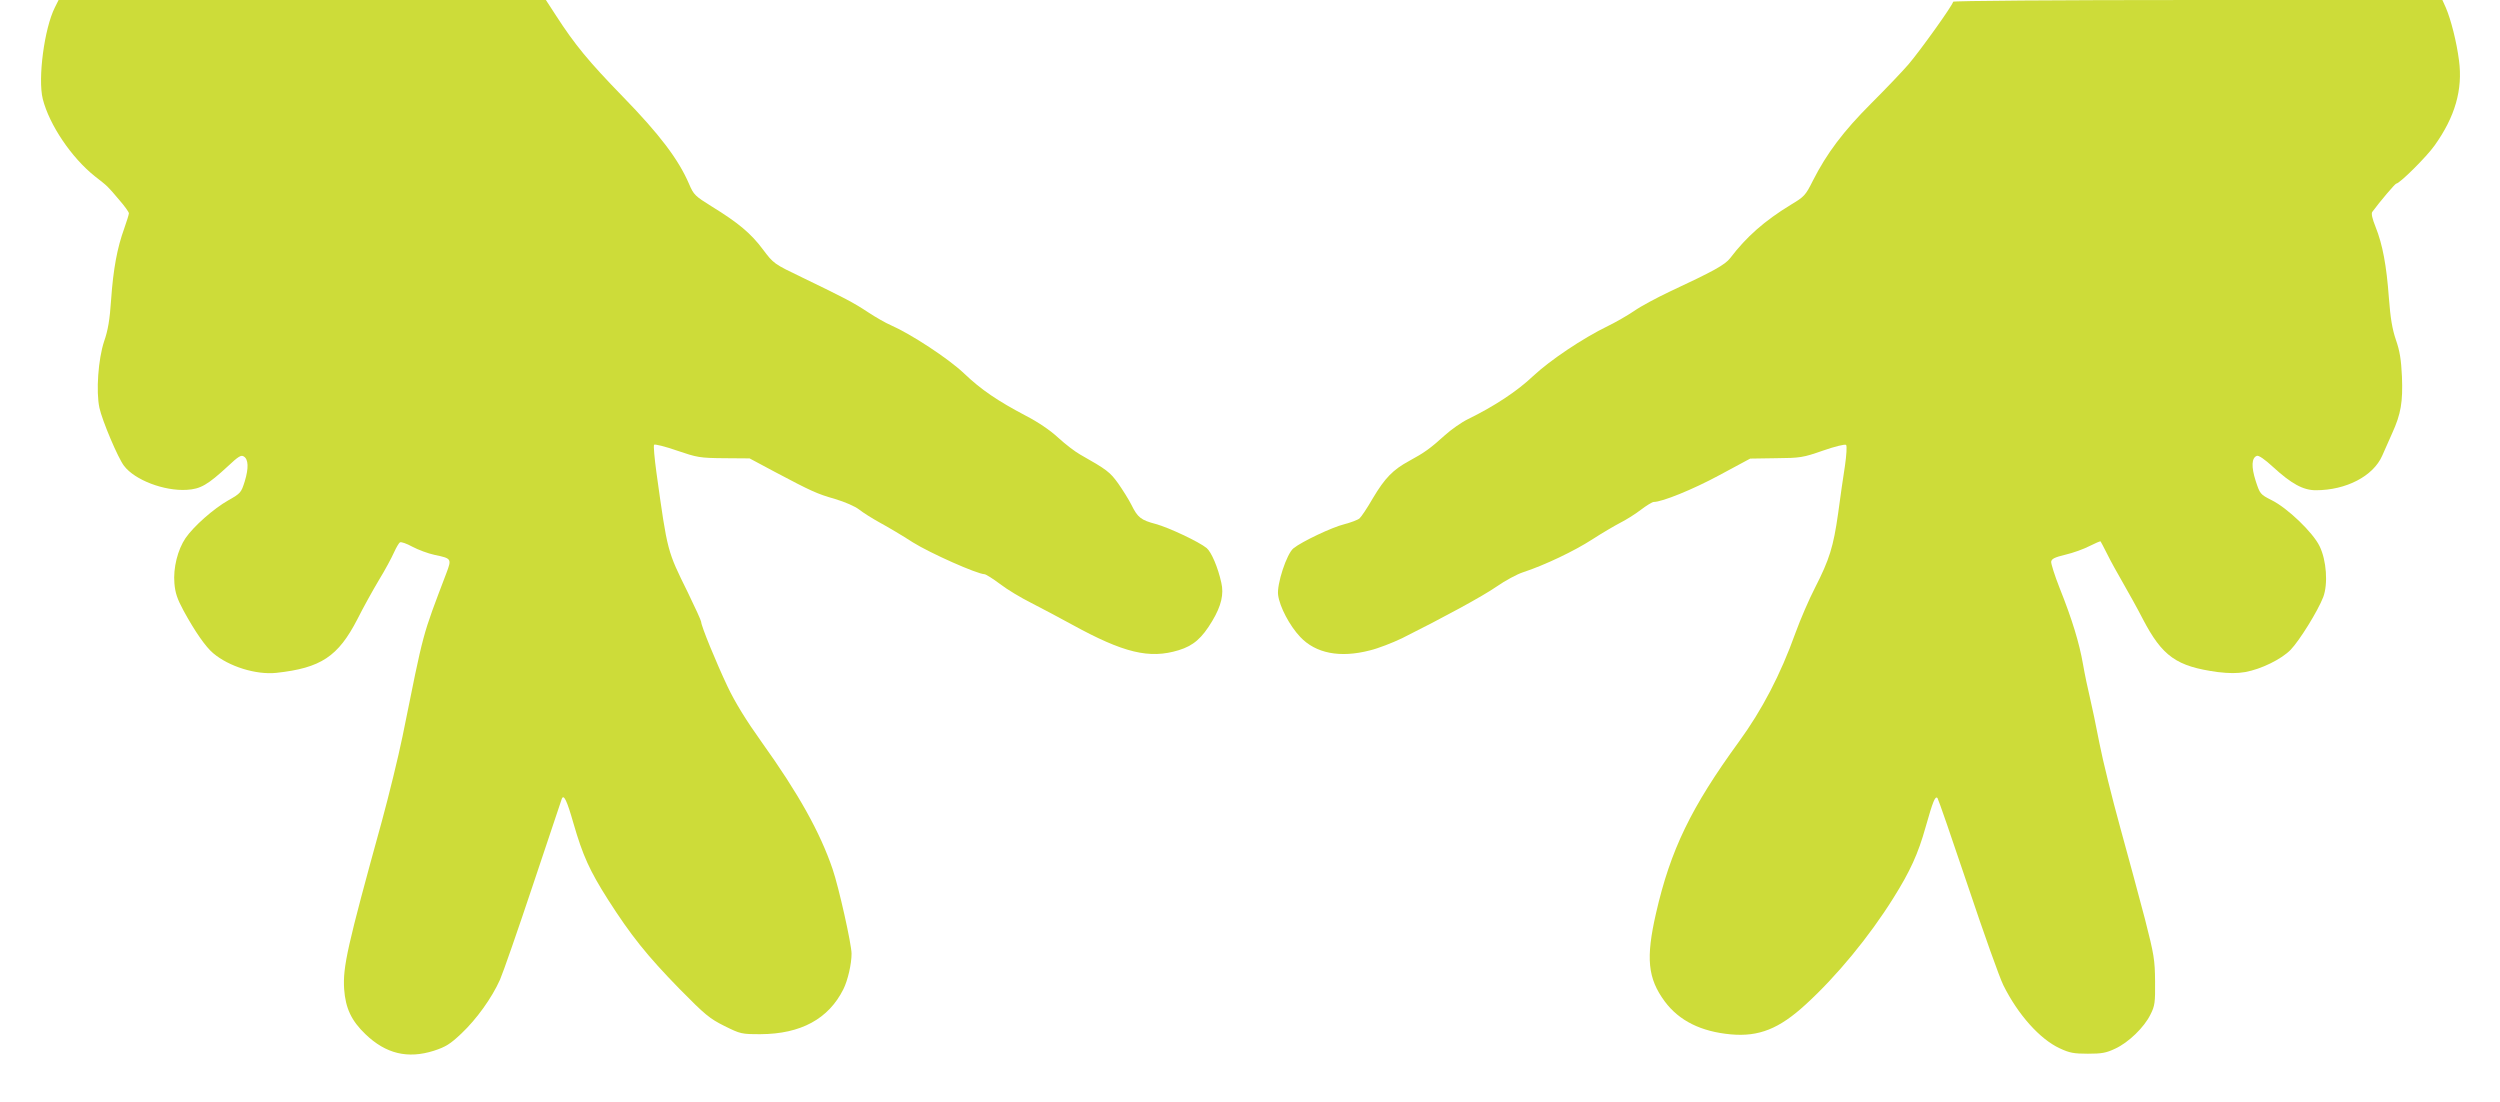
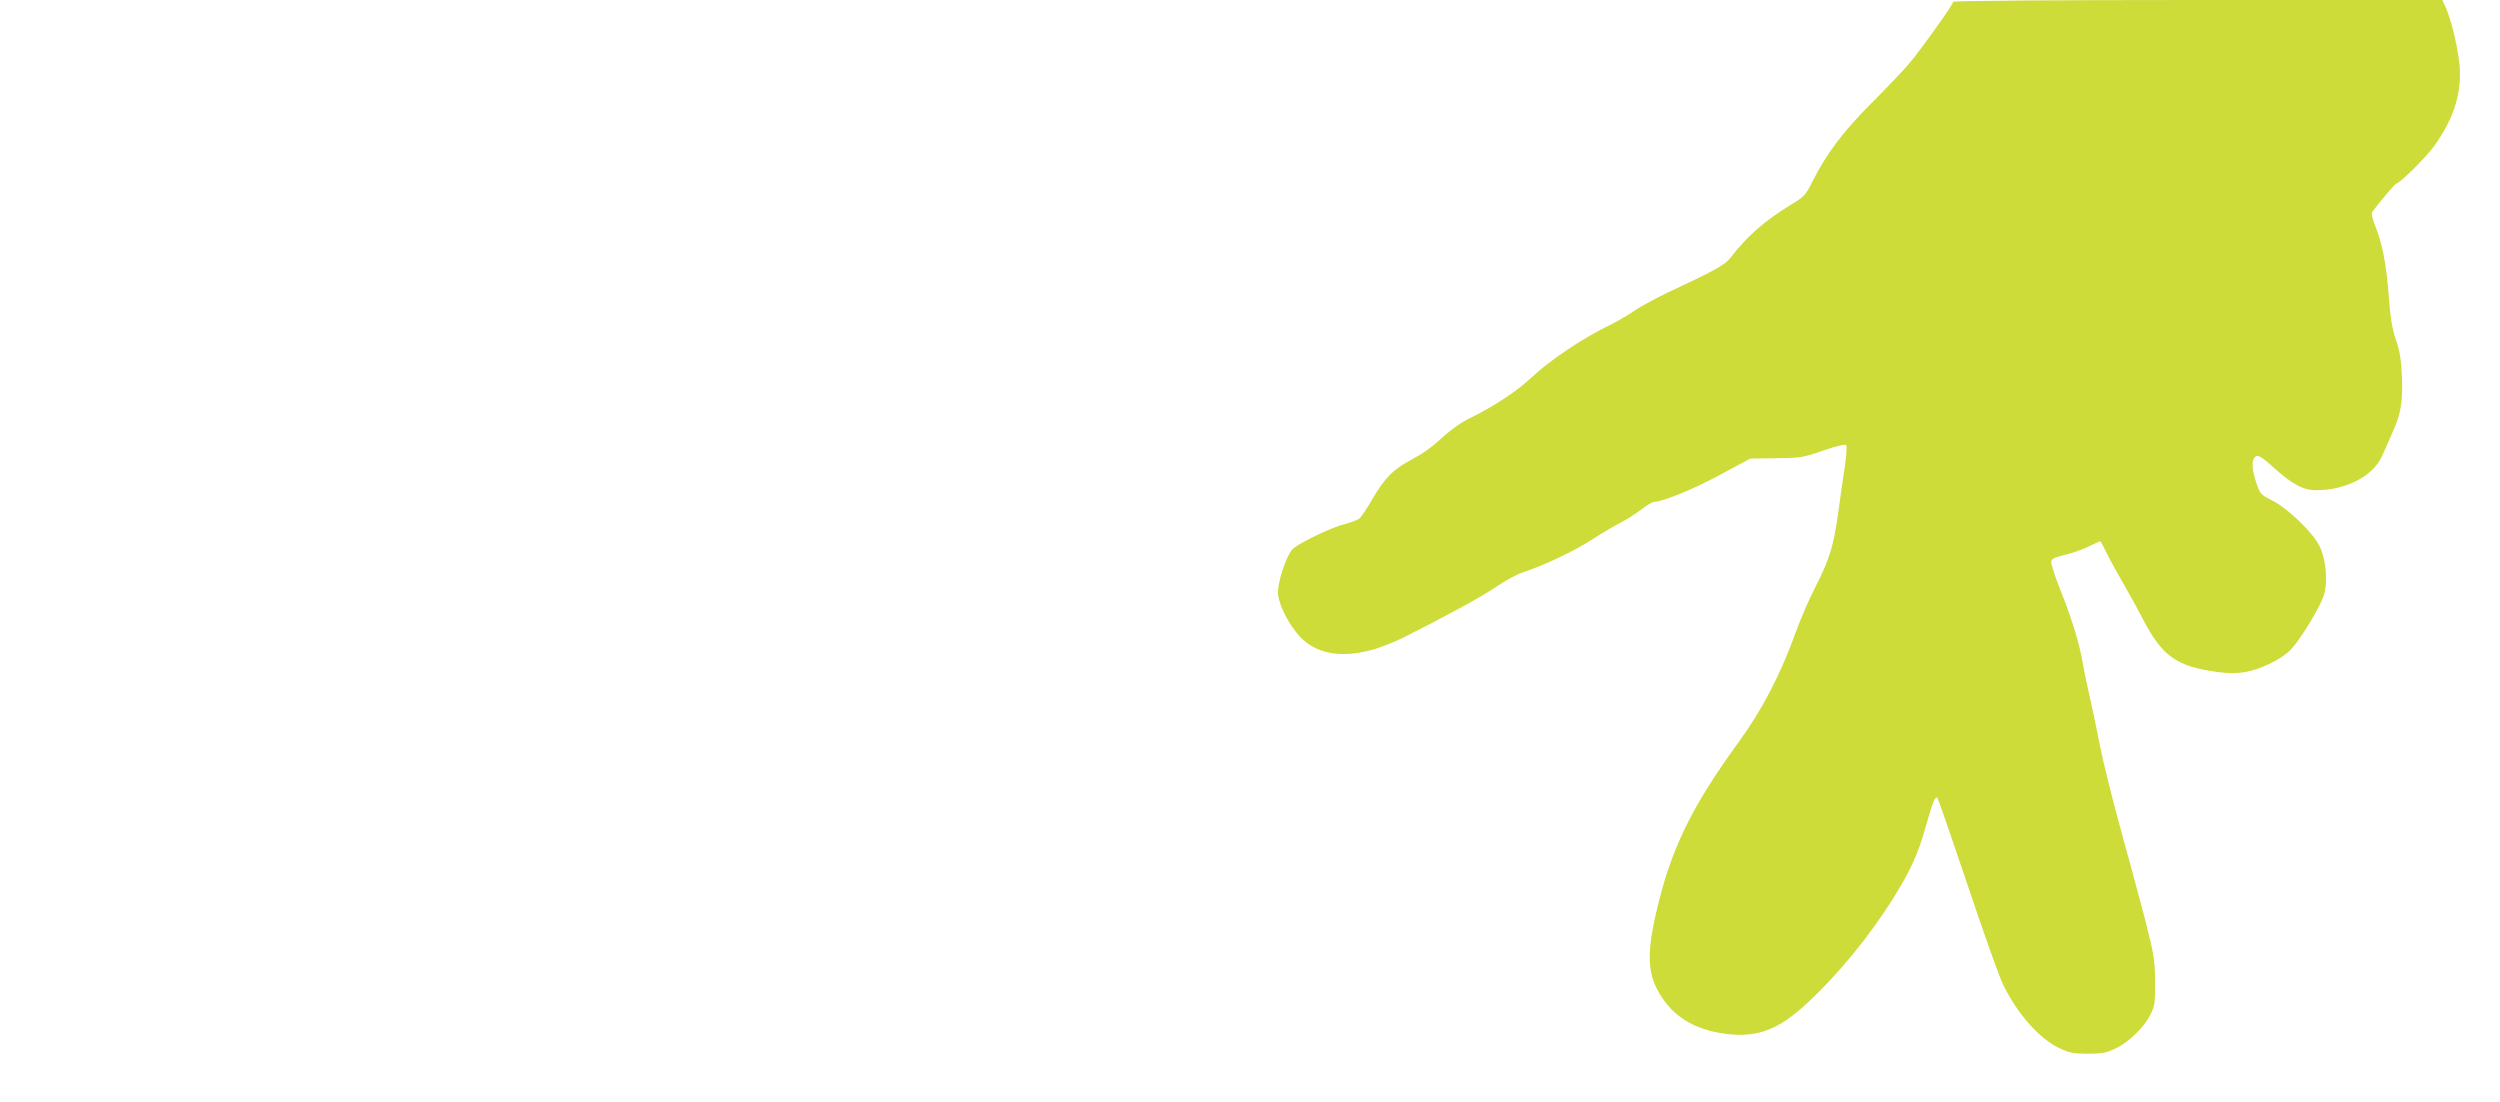
<svg xmlns="http://www.w3.org/2000/svg" version="1.0" width="1280pt" height="564pt" viewBox="0 0 1280 564" preserveAspectRatio="xMidYMid meet">
  <g transform="translate(0,564) scale(0.1,-0.1)" fill="#cddc39" stroke="none">
-     <path d="M281 5602 c-54 -107 -88 -364 -62 -469 34 -133 147 -300 266 -395 70 -55 62 -47 125 -121 28 -32 50 -63 50 -69 0 -6 -11 -41 -24 -78 -36 -99 -56 -207 -67 -363 -7 -104 -16 -158 -36 -215 -30 -90 -42 -256 -24 -340 14 -65 95 -257 126 -297 55 -73 206 -130 321 -123 71 4 108 26 212 122 52 49 67 58 80 49 24 -14 26 -59 5 -128 -18 -57 -21 -61 -83 -96 -76 -43 -178 -133 -220 -194 -40 -59 -64 -153 -57 -232 4 -48 14 -79 47 -140 59 -108 113 -185 151 -217 81 -69 221 -112 324 -101 228 25 316 83 415 275 29 58 79 148 110 200 32 52 66 116 77 141 12 26 25 49 31 52 5 4 34 -6 63 -22 30 -16 81 -35 114 -42 87 -18 88 -20 61 -92 -127 -335 -113 -283 -225 -837 -22 -107 -70 -303 -106 -435 -178 -645 -200 -745 -193 -859 7 -98 37 -162 109 -231 105 -101 217 -127 350 -85 61 20 84 34 142 89 77 73 155 181 197 275 15 34 91 252 169 486 78 234 144 431 147 439 10 28 27 -8 60 -124 48 -166 83 -243 177 -391 117 -183 199 -286 366 -457 131 -133 154 -152 230 -190 83 -41 87 -42 185 -42 206 1 348 78 424 230 23 46 42 130 42 182 0 48 -65 339 -97 433 -64 188 -174 386 -363 650 -80 112 -136 203 -175 285 -59 125 -135 310 -135 331 0 6 -31 74 -68 150 -106 215 -104 205 -161 614 -10 74 -16 139 -12 143 4 4 57 -9 117 -30 103 -35 116 -38 241 -39 l131 -1 129 -69 c189 -100 215 -112 309 -139 50 -15 101 -37 123 -54 20 -16 68 -46 106 -67 39 -21 115 -66 169 -101 88 -55 328 -162 367 -163 8 -1 43 -23 79 -50 36 -28 108 -71 160 -97 52 -27 146 -76 209 -111 264 -145 396 -177 546 -131 75 23 119 61 172 150 46 77 60 137 46 196 -17 78 -51 157 -75 177 -39 32 -194 105 -260 123 -76 20 -93 33 -125 98 -14 28 -45 77 -68 110 -42 58 -57 70 -195 148 -25 14 -75 52 -112 86 -41 38 -103 80 -165 112 -146 77 -229 133 -318 218 -79 75 -271 201 -374 246 -26 11 -78 41 -116 66 -77 51 -122 74 -337 178 -146 70 -147 71 -202 144 -61 82 -127 137 -262 220 -85 53 -92 59 -116 115 -54 126 -152 255 -338 446 -176 181 -247 267 -345 419 l-50 77 -1247 0 -1248 0 -19 -38z" />
    <path d="M10000 5631 c0 -15 -169 -251 -229 -321 -31 -36 -117 -126 -191 -200 -142 -142 -227 -255 -298 -395 -38 -76 -44 -82 -114 -124 -134 -82 -226 -163 -309 -272 -27 -35 -83 -66 -312 -173 -65 -31 -146 -74 -180 -98 -34 -23 -93 -57 -132 -76 -132 -64 -298 -176 -385 -257 -82 -78 -199 -155 -334 -221 -33 -16 -87 -54 -120 -84 -73 -66 -102 -87 -181 -130 -83 -45 -124 -87 -186 -191 -28 -49 -59 -95 -68 -103 -9 -8 -44 -21 -78 -30 -62 -15 -218 -89 -260 -123 -35 -27 -87 -186 -79 -240 8 -60 59 -157 113 -214 79 -84 203 -109 357 -69 42 10 116 39 164 62 210 105 413 215 485 265 43 30 104 63 135 73 110 36 263 109 354 168 51 33 116 71 143 85 28 14 75 43 105 66 30 23 60 41 67 41 43 0 201 64 336 137 l158 85 132 2 c124 1 138 3 241 39 60 21 113 34 118 29 5 -5 2 -53 -6 -108 -9 -54 -24 -164 -35 -244 -24 -169 -44 -234 -118 -379 -30 -58 -75 -162 -100 -231 -77 -215 -172 -396 -290 -558 -244 -335 -350 -553 -424 -877 -53 -231 -43 -334 45 -453 73 -98 185 -154 338 -168 144 -13 248 29 383 153 158 144 326 348 449 545 86 137 127 227 165 363 38 134 49 161 61 149 4 -5 74 -207 155 -448 81 -242 163 -472 182 -510 75 -151 187 -276 288 -323 51 -24 73 -28 145 -28 71 0 94 4 140 26 69 32 148 109 180 174 23 45 25 62 24 170 -1 111 -5 136 -52 320 -29 110 -86 322 -127 470 -41 149 -89 342 -106 430 -17 88 -39 194 -49 235 -10 41 -26 117 -35 169 -19 109 -55 228 -120 391 -25 63 -44 124 -43 134 2 15 19 23 73 36 39 9 94 29 123 44 30 15 55 26 57 24 2 -2 16 -30 33 -63 16 -33 53 -100 82 -150 28 -49 74 -131 100 -182 101 -194 173 -245 385 -274 59 -7 99 -7 140 0 83 15 186 66 233 114 46 48 139 198 167 270 25 67 17 188 -19 261 -34 70 -164 195 -245 235 -59 30 -60 32 -82 99 -23 72 -21 118 6 128 9 4 41 -18 82 -56 95 -87 155 -120 220 -120 155 0 294 72 340 177 12 26 35 78 51 115 45 99 55 160 50 289 -4 87 -11 132 -31 189 -19 56 -28 111 -36 216 -12 164 -32 272 -68 362 -17 42 -23 69 -17 77 39 53 117 145 123 145 17 0 156 138 196 195 105 147 145 286 125 436 -12 94 -41 208 -67 269 l-18 40 -1252 0 c-725 0 -1253 -4 -1253 -9z" />
  </g>
</svg>